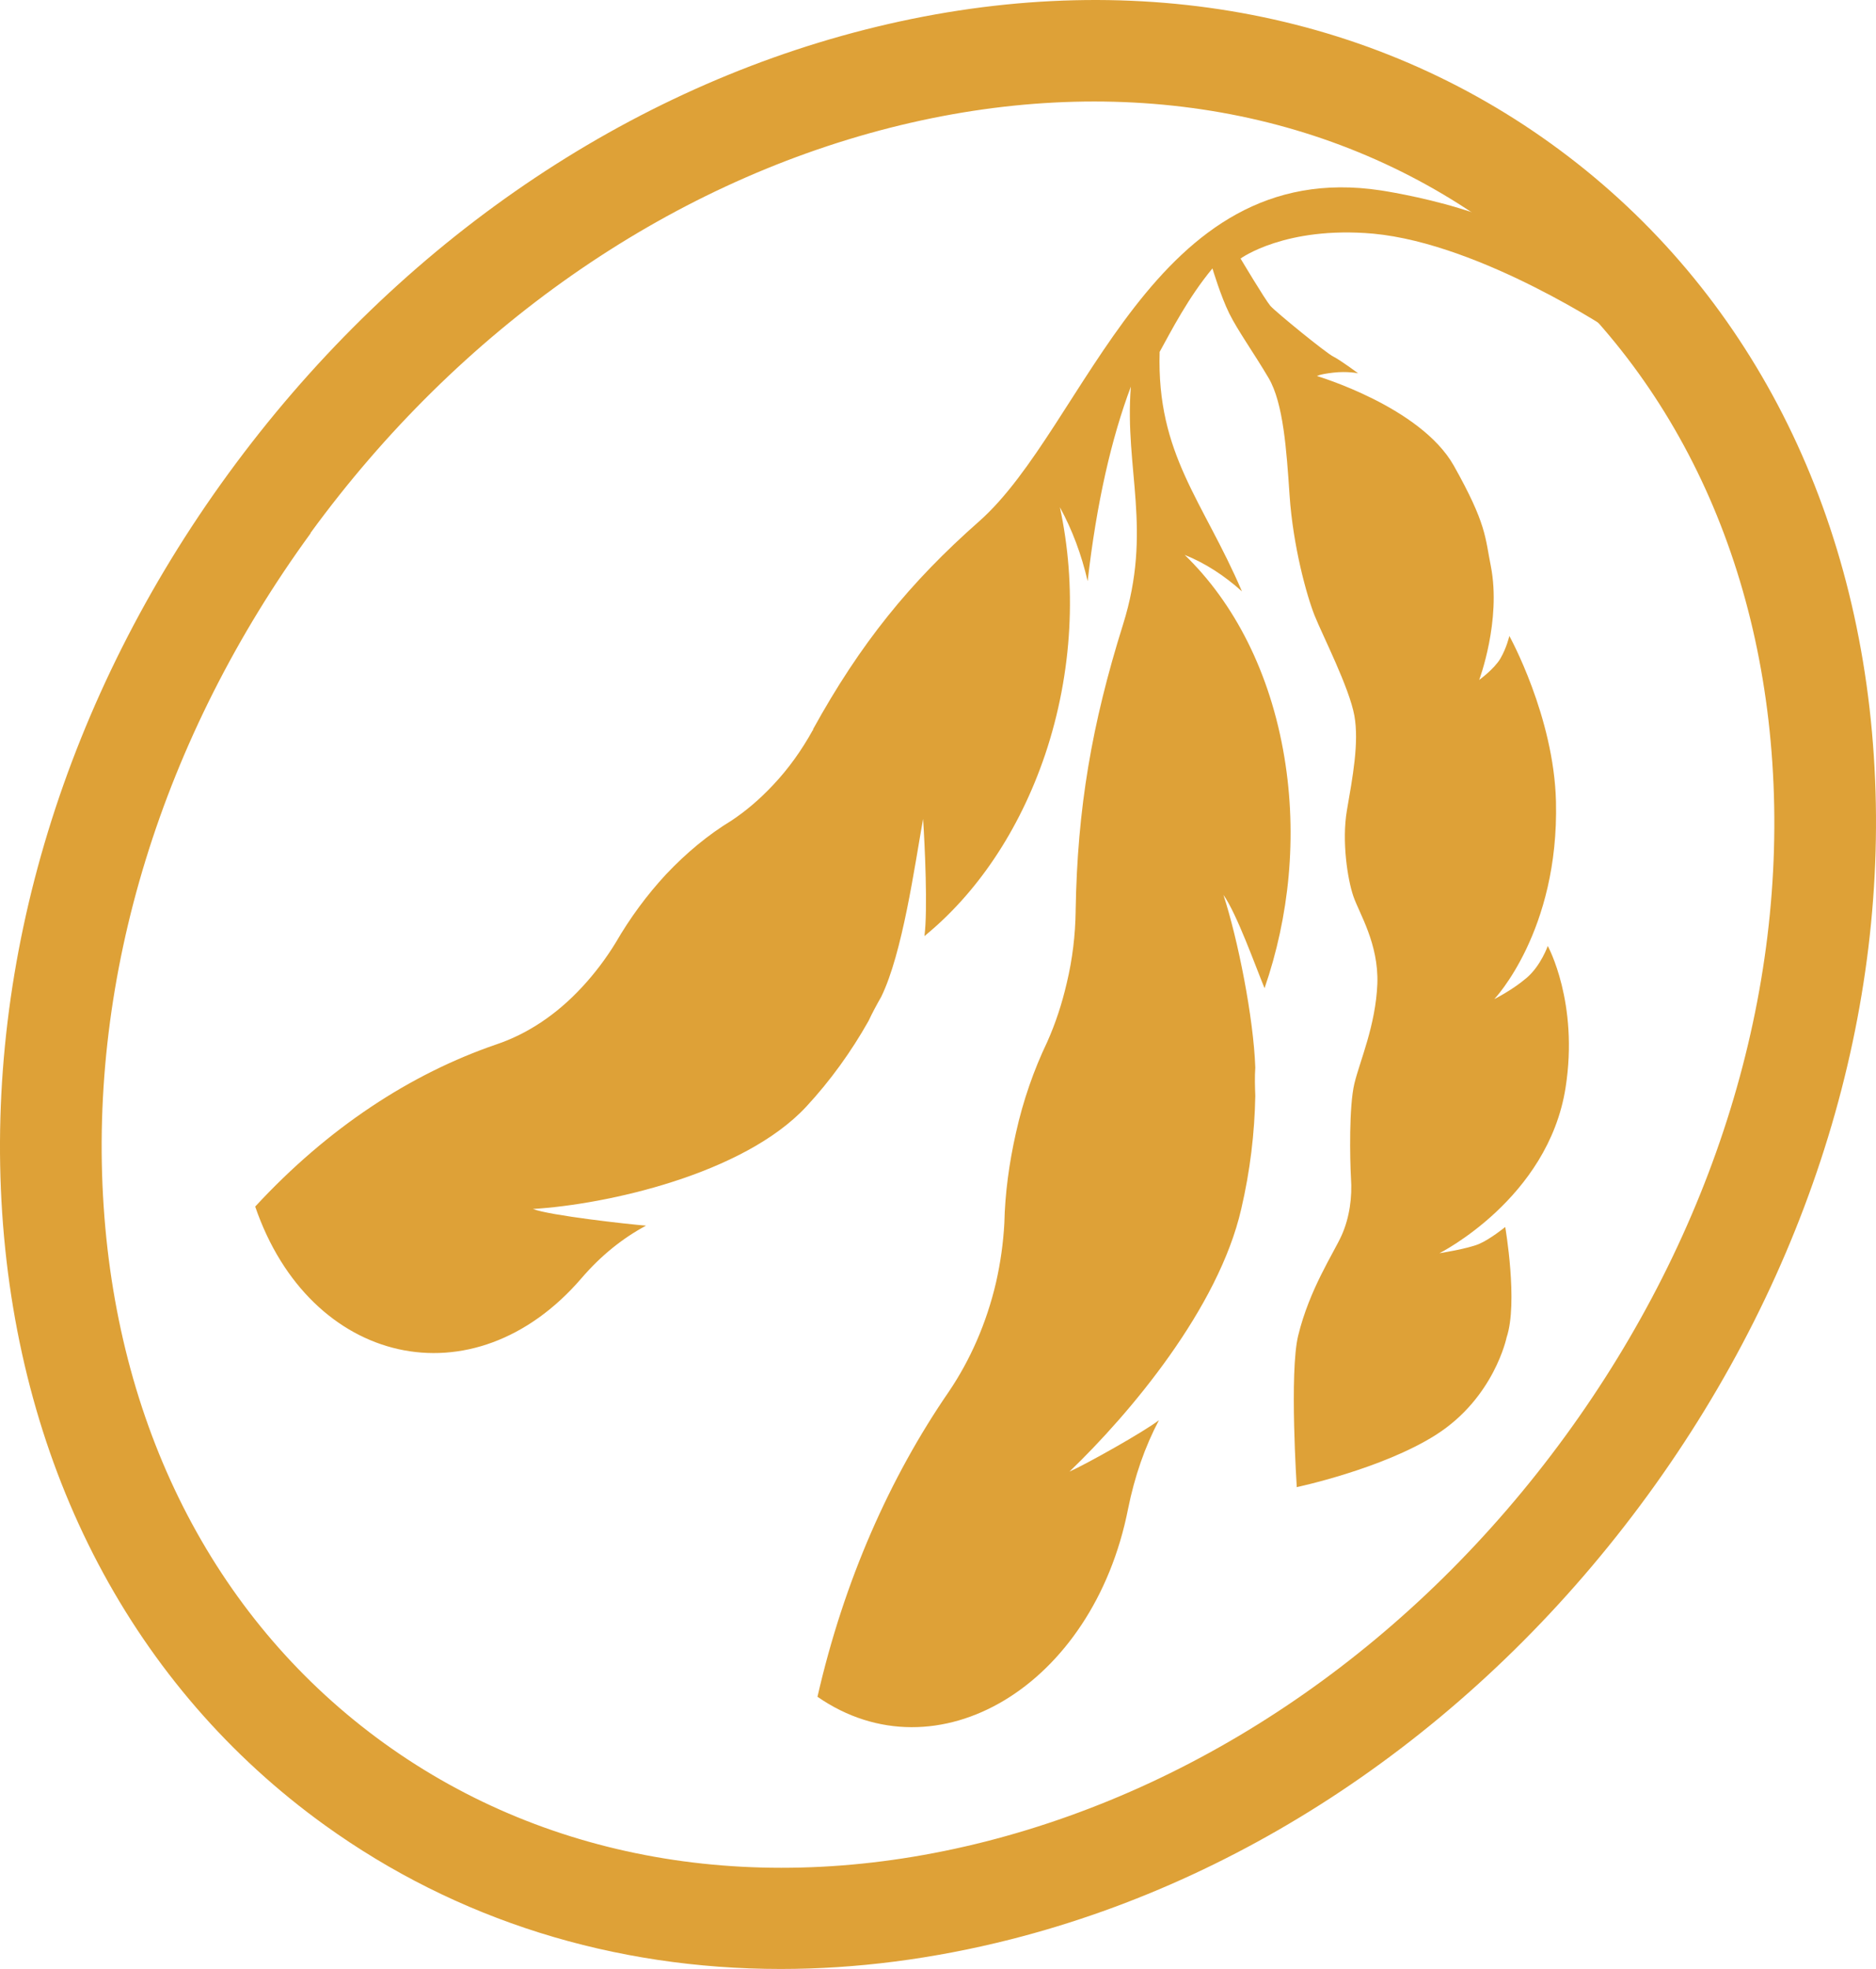
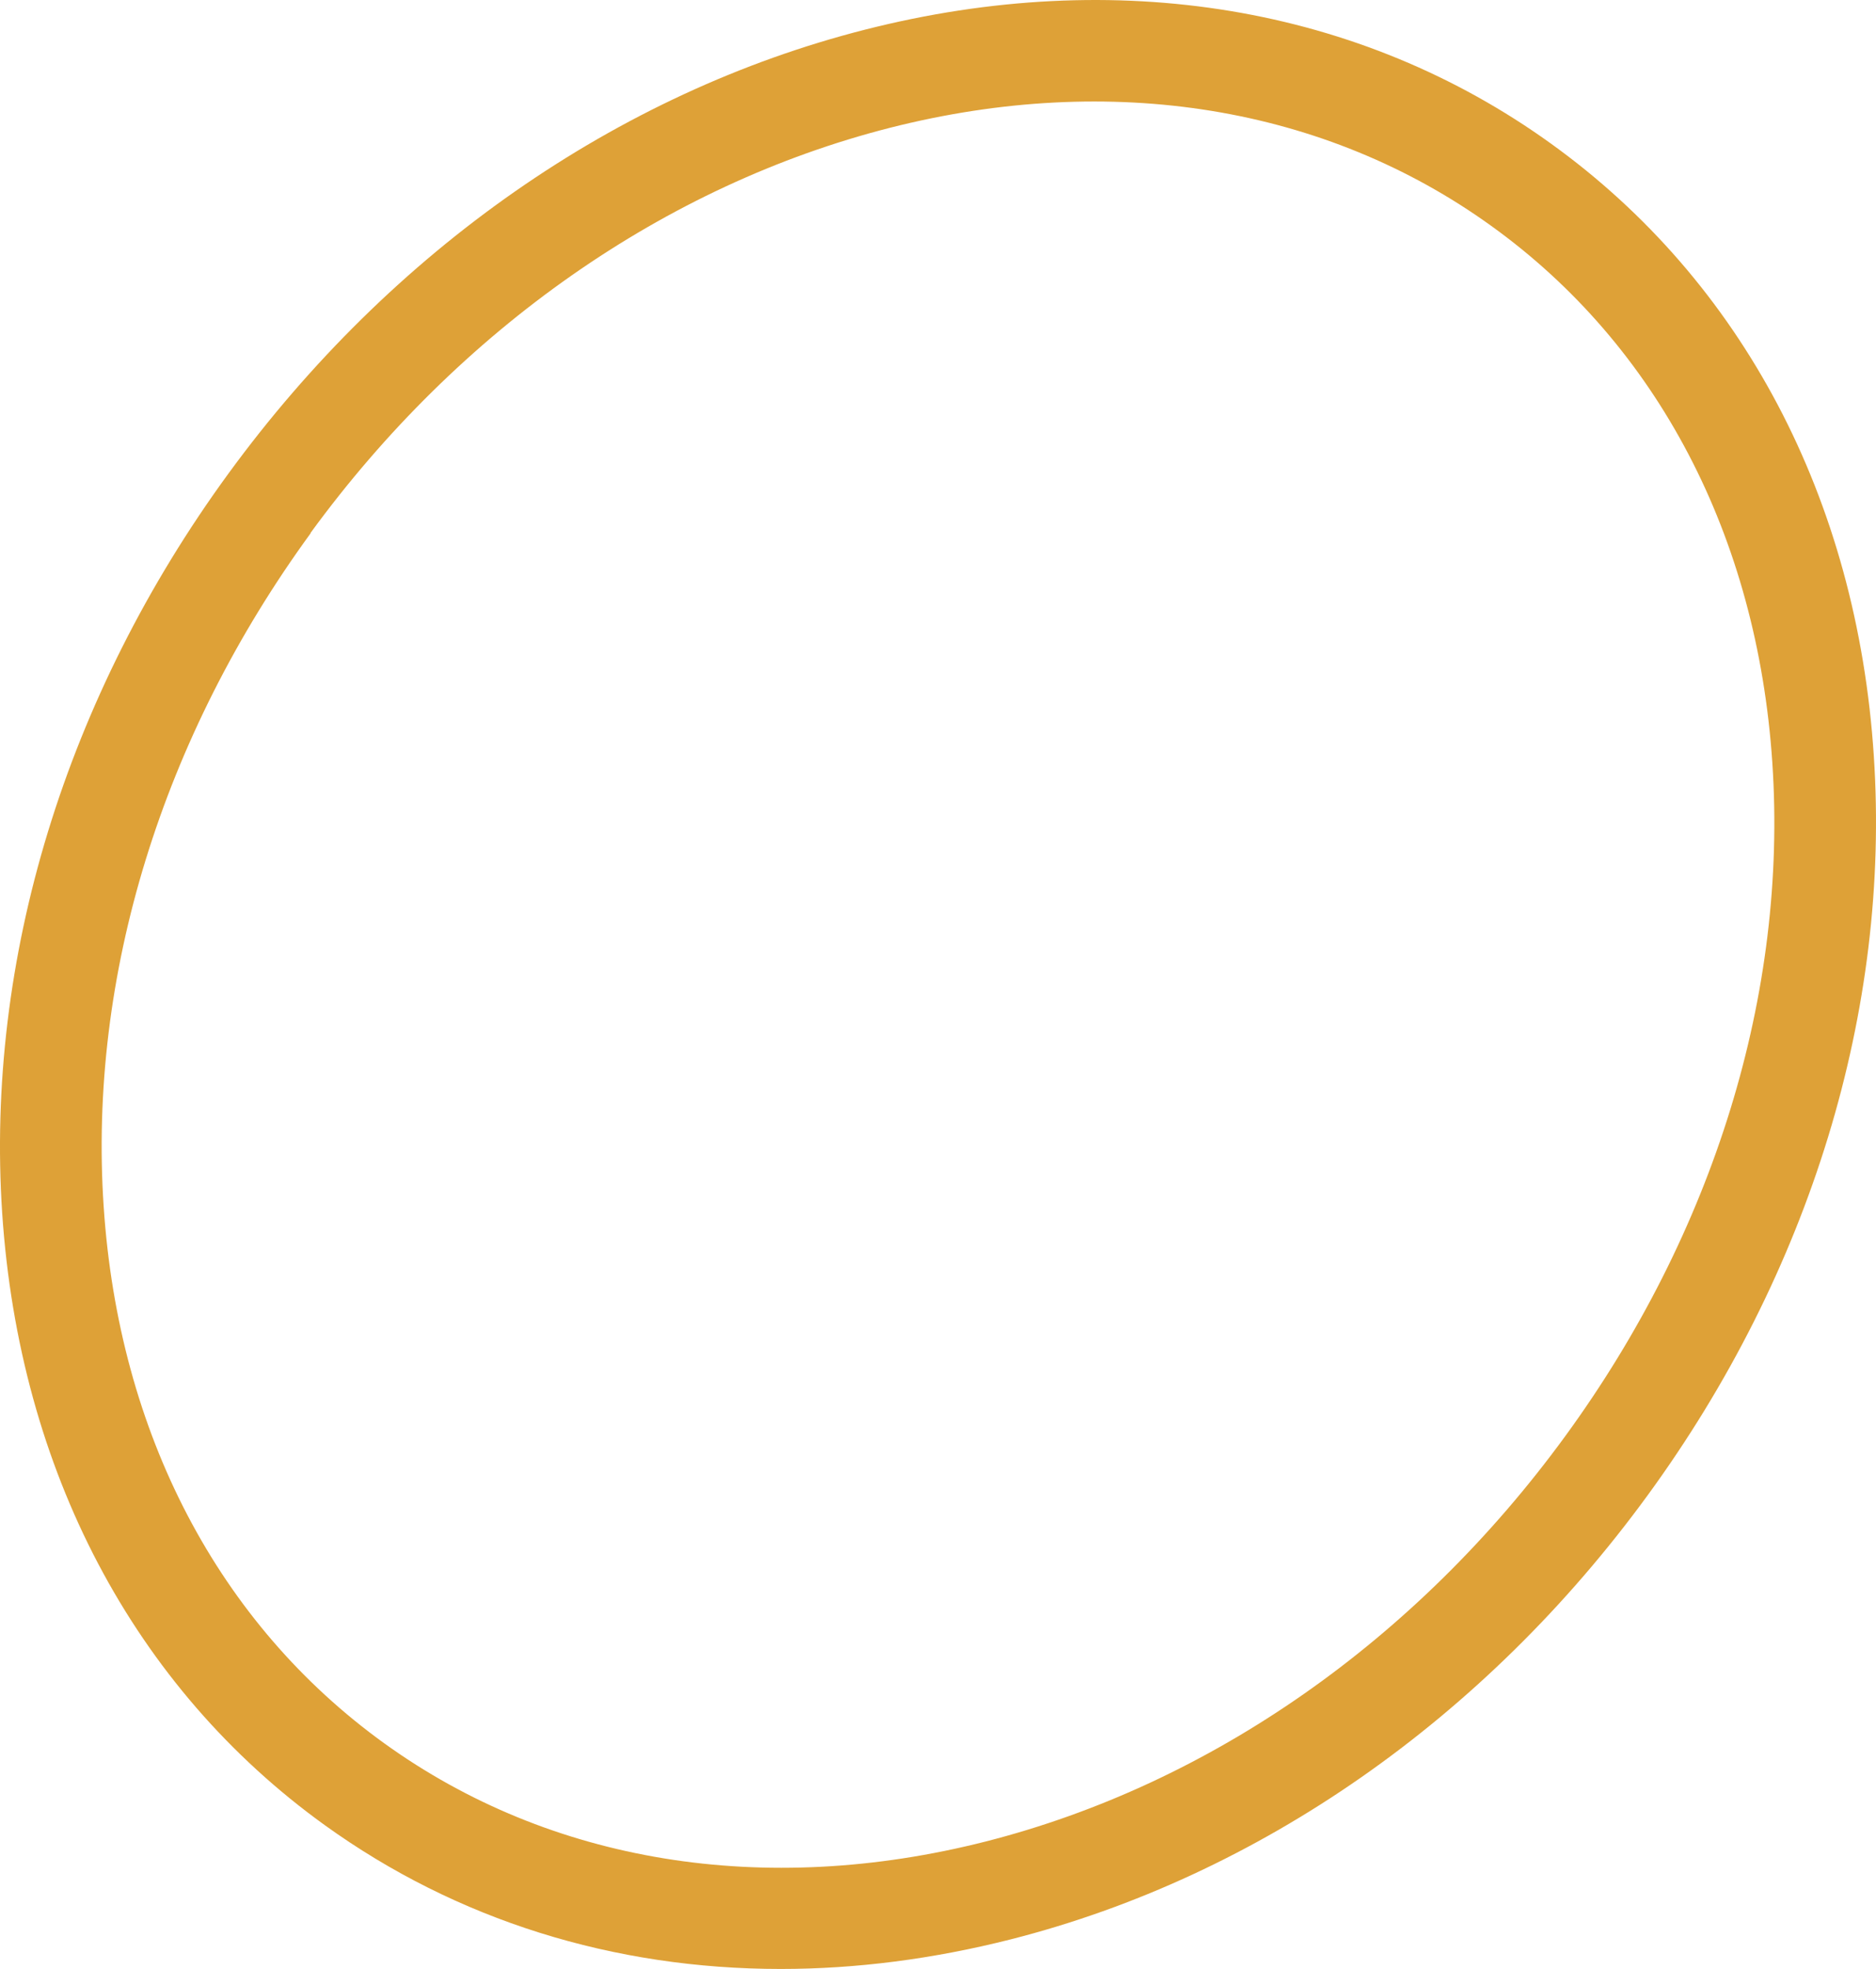
<svg xmlns="http://www.w3.org/2000/svg" width="61" height="64" viewBox="0 0 61 64" fill="none">
-   <path fill-rule="evenodd" clip-rule="evenodd" d="M36.972 23.109C36.983 23.053 37.005 22.987 37.016 22.932L36.972 23.109Z" fill="#DEA137" />
  <path d="M25.389 64C19.948 64 14.854 62.417 10.562 59.327C4.352 54.854 0.629 47.79 0.071 39.43C-0.475 31.18 2.134 22.643 7.429 15.391C12.724 8.138 20.071 3.012 28.131 0.963C36.303 -1.118 44.229 0.199 50.438 4.673C56.648 9.146 60.383 16.21 60.929 24.57C61.475 32.819 58.866 41.356 53.571 48.609C48.276 55.862 40.929 60.988 32.869 63.037C30.338 63.679 27.83 64 25.389 64ZM10.104 17.329C5.266 23.961 2.869 31.734 3.371 39.219C3.862 46.594 7.106 52.783 12.501 56.67C17.897 60.556 24.842 61.686 32.044 59.859C39.357 57.999 46.057 53.315 50.895 46.682C55.734 40.05 58.131 32.277 57.629 24.792C57.138 17.428 53.894 11.228 48.487 7.341C43.092 3.455 36.147 2.325 28.945 4.152C21.632 6.012 14.932 10.696 10.093 17.329H10.104Z" fill="#DEA137" />
-   <path fill-rule="evenodd" clip-rule="evenodd" d="M30.952 19.698C30.952 19.698 31.03 19.62 31.063 19.576L30.952 19.698Z" fill="#DEA137" />
-   <path fill-rule="evenodd" clip-rule="evenodd" d="M42.144 48.343C42.144 48.343 44.931 47.756 46.692 46.638C48.588 45.431 48.989 43.471 48.989 43.471C49.368 42.342 48.944 39.883 48.944 39.883C48.944 39.883 48.454 40.282 48.086 40.437C47.718 40.592 46.804 40.736 46.804 40.736C46.804 40.736 50.338 38.964 50.906 35.355C51.341 32.587 50.327 30.748 50.327 30.748C50.327 30.748 50.104 31.391 49.636 31.789C49.167 32.188 48.588 32.476 48.588 32.476C48.588 32.476 50.695 30.272 50.594 26.054C50.527 23.285 49.078 20.672 49.078 20.672C49.078 20.672 48.989 21.06 48.788 21.403C48.588 21.746 48.097 22.101 48.097 22.101C48.097 22.101 48.822 20.174 48.476 18.402C48.287 17.461 48.342 17.041 47.272 15.136C46.191 13.22 42.824 12.224 42.824 12.224C42.824 12.224 42.88 12.168 43.348 12.113C43.816 12.058 44.162 12.135 44.162 12.135C44.162 12.135 43.582 11.704 43.359 11.593C43.125 11.482 41.497 10.153 41.308 9.943C41.13 9.733 40.338 8.404 40.338 8.404C40.338 8.404 41.787 7.341 44.652 7.595C48.197 7.928 52.523 10.84 52.523 10.84L50.104 7.64C50.104 7.64 48.766 7.175 47.473 6.776C46.169 6.377 44.898 6.189 44.898 6.189C37.462 5.06 35.321 13.863 31.843 16.941C29.58 18.934 27.975 20.916 26.436 23.706V23.739H26.425C26.068 24.382 25.645 24.98 25.143 25.511C24.708 25.976 24.251 26.364 23.783 26.674C23.036 27.128 22.323 27.715 21.654 28.423C21.029 29.099 20.483 29.84 20.015 30.649C19.703 31.158 19.335 31.645 18.934 32.077C18.086 32.996 17.128 33.616 16.136 33.949C13.36 34.901 10.673 36.65 8.298 39.219C10.071 44.39 15.4 45.63 18.911 41.544C19.547 40.803 20.26 40.238 21.007 39.839C20.439 39.795 17.863 39.507 17.328 39.297C19.725 39.153 24.173 38.167 26.213 35.975C26.994 35.133 27.674 34.192 28.242 33.184C28.365 32.919 28.51 32.653 28.655 32.398C29.346 30.981 29.736 28.18 30.015 26.618C30.071 27.46 30.171 29.586 30.059 30.427C31.743 29.054 33.136 27.028 33.984 24.526C34.887 21.835 35.009 19.011 34.463 16.487C34.864 17.218 35.165 18.026 35.366 18.89C35.656 16.354 36.135 14.261 36.771 12.567C36.559 15.258 37.484 17.218 36.514 20.307C35.5 23.54 35.032 26.275 34.976 29.586V29.619C34.965 30.383 34.875 31.169 34.686 31.955C34.53 32.631 34.318 33.273 34.05 33.871C33.616 34.779 33.27 35.764 33.036 36.816C32.813 37.802 32.679 38.787 32.657 39.762C32.623 40.393 32.534 41.035 32.389 41.677C32.077 43.017 31.542 44.213 30.862 45.221C28.933 48.022 27.44 51.388 26.581 55.153C30.45 57.832 35.544 54.821 36.681 49.041C36.893 47.989 37.228 47.025 37.685 46.162C37.183 46.549 35.321 47.59 34.775 47.834C36.748 45.94 39.624 42.519 40.36 39.297C40.65 38.056 40.795 36.827 40.817 35.62C40.806 35.322 40.795 35.011 40.817 34.701C40.762 33.085 40.249 30.516 39.781 29.088C40.215 29.697 40.817 31.391 41.118 32.121C41.921 29.796 42.189 27.194 41.765 24.625C41.308 21.857 40.126 19.587 38.521 18.037C39.19 18.303 39.814 18.712 40.383 19.222C39.123 16.276 37.607 14.782 37.707 11.438C38.075 10.773 38.632 9.677 39.424 8.725C39.424 8.725 39.691 9.622 39.97 10.187C40.249 10.751 40.762 11.46 41.252 12.29C41.731 13.11 41.832 14.627 41.932 16.099C42.044 17.76 42.49 19.366 42.746 20.008C43.002 20.65 43.872 22.344 44.039 23.263C44.195 24.138 43.983 25.256 43.794 26.353C43.627 27.349 43.816 28.578 44.006 29.132C44.195 29.686 44.831 30.671 44.786 31.977C44.73 33.34 44.218 34.48 44.039 35.222C43.861 35.964 43.894 37.669 43.928 38.289C43.972 38.909 43.883 39.573 43.627 40.149C43.37 40.725 42.579 41.899 42.211 43.416C41.921 44.6 42.166 48.343 42.166 48.343" fill="#DEA137" />
</svg>